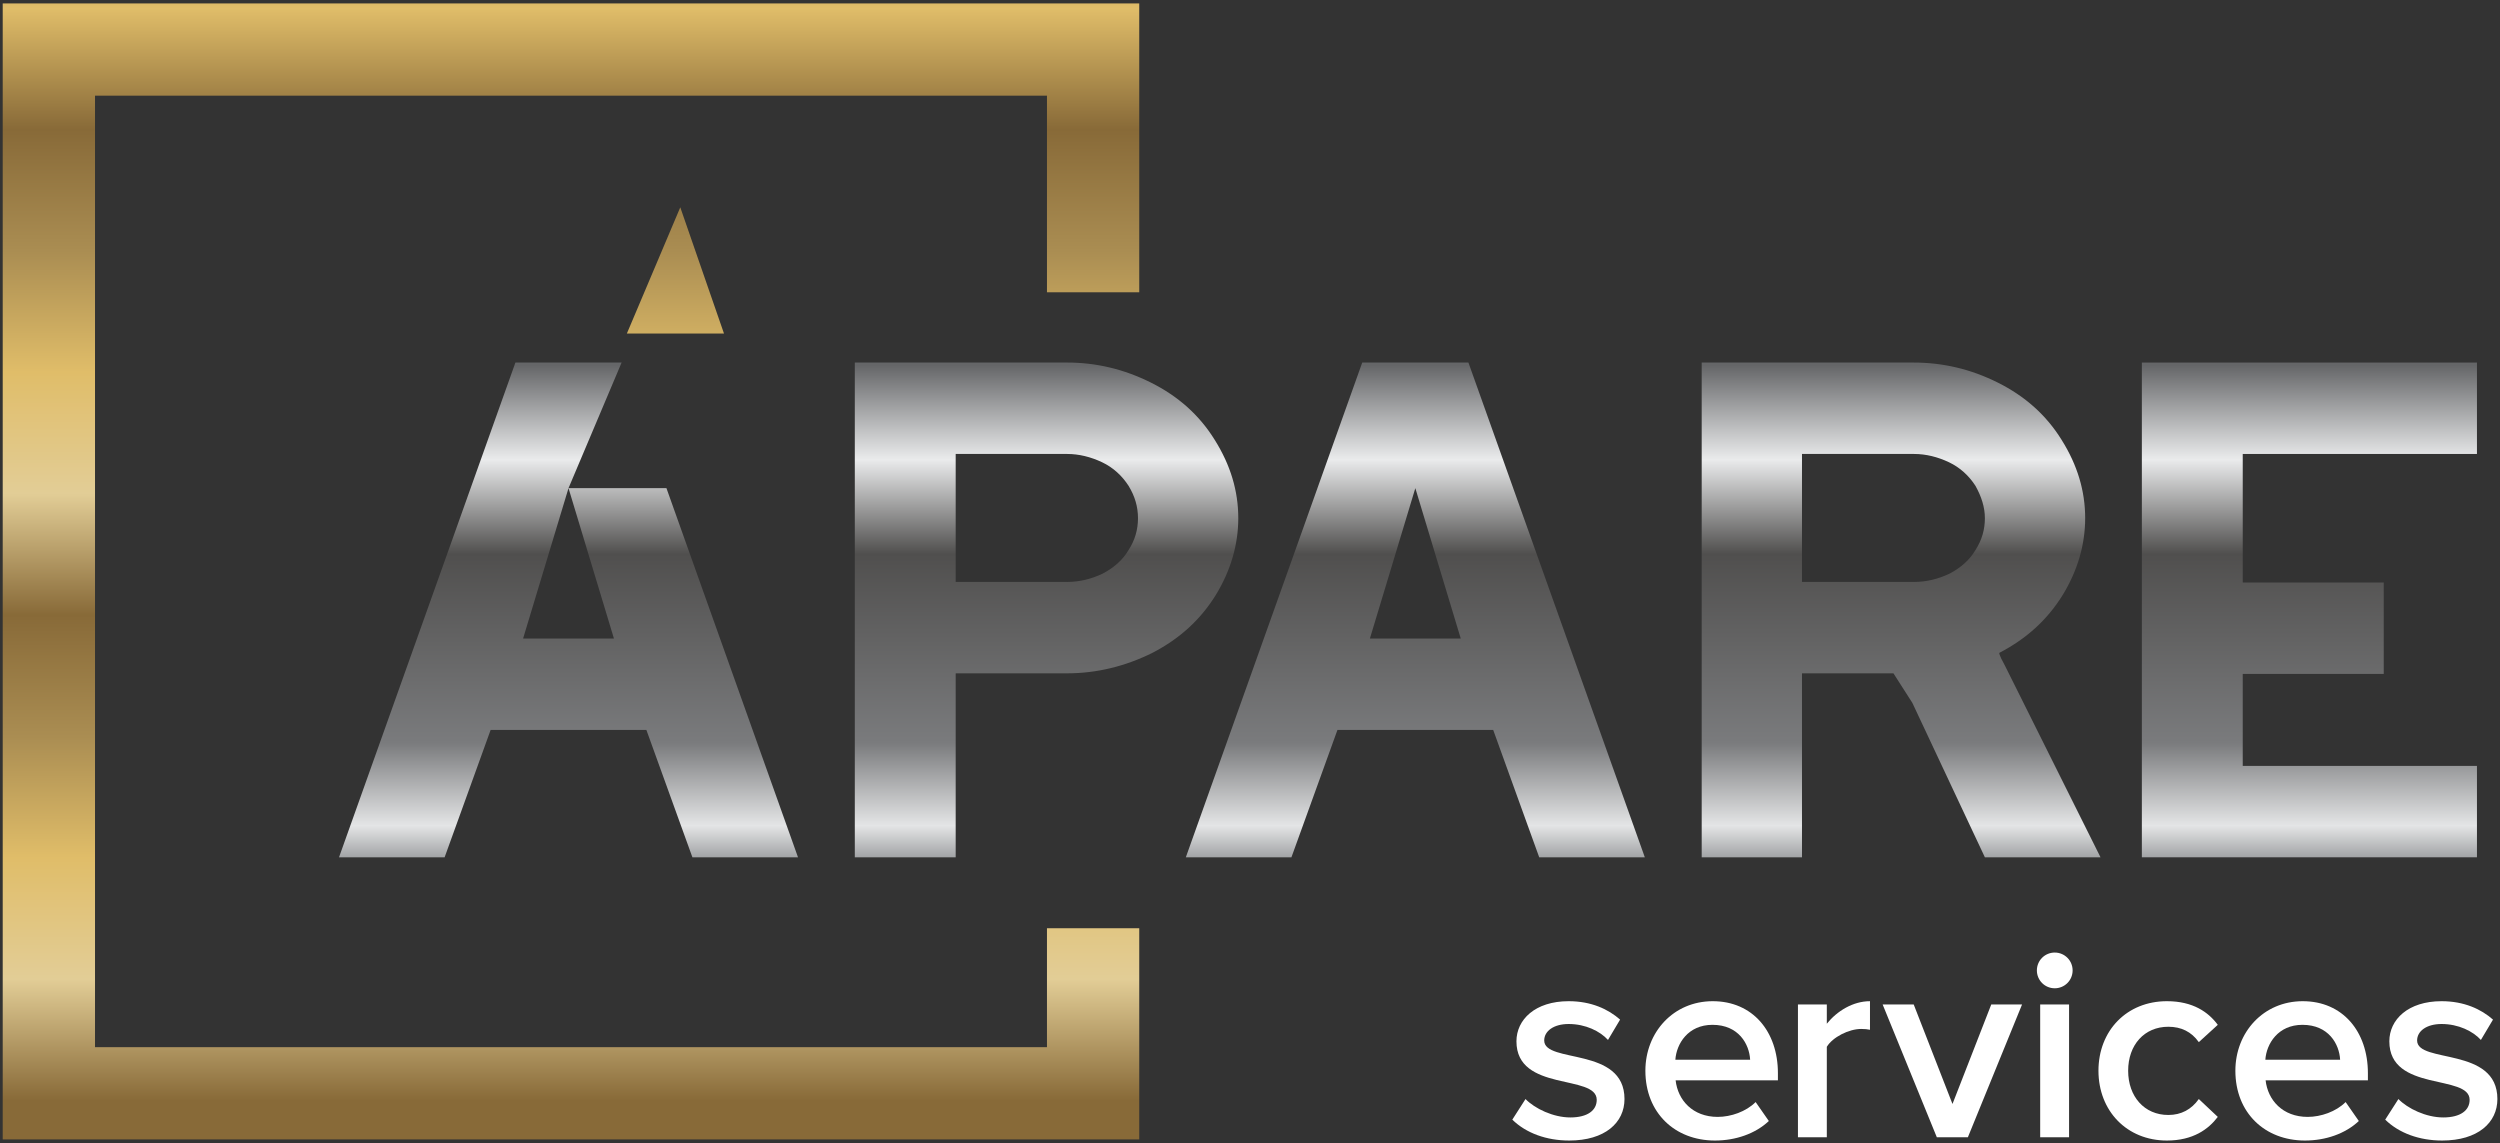
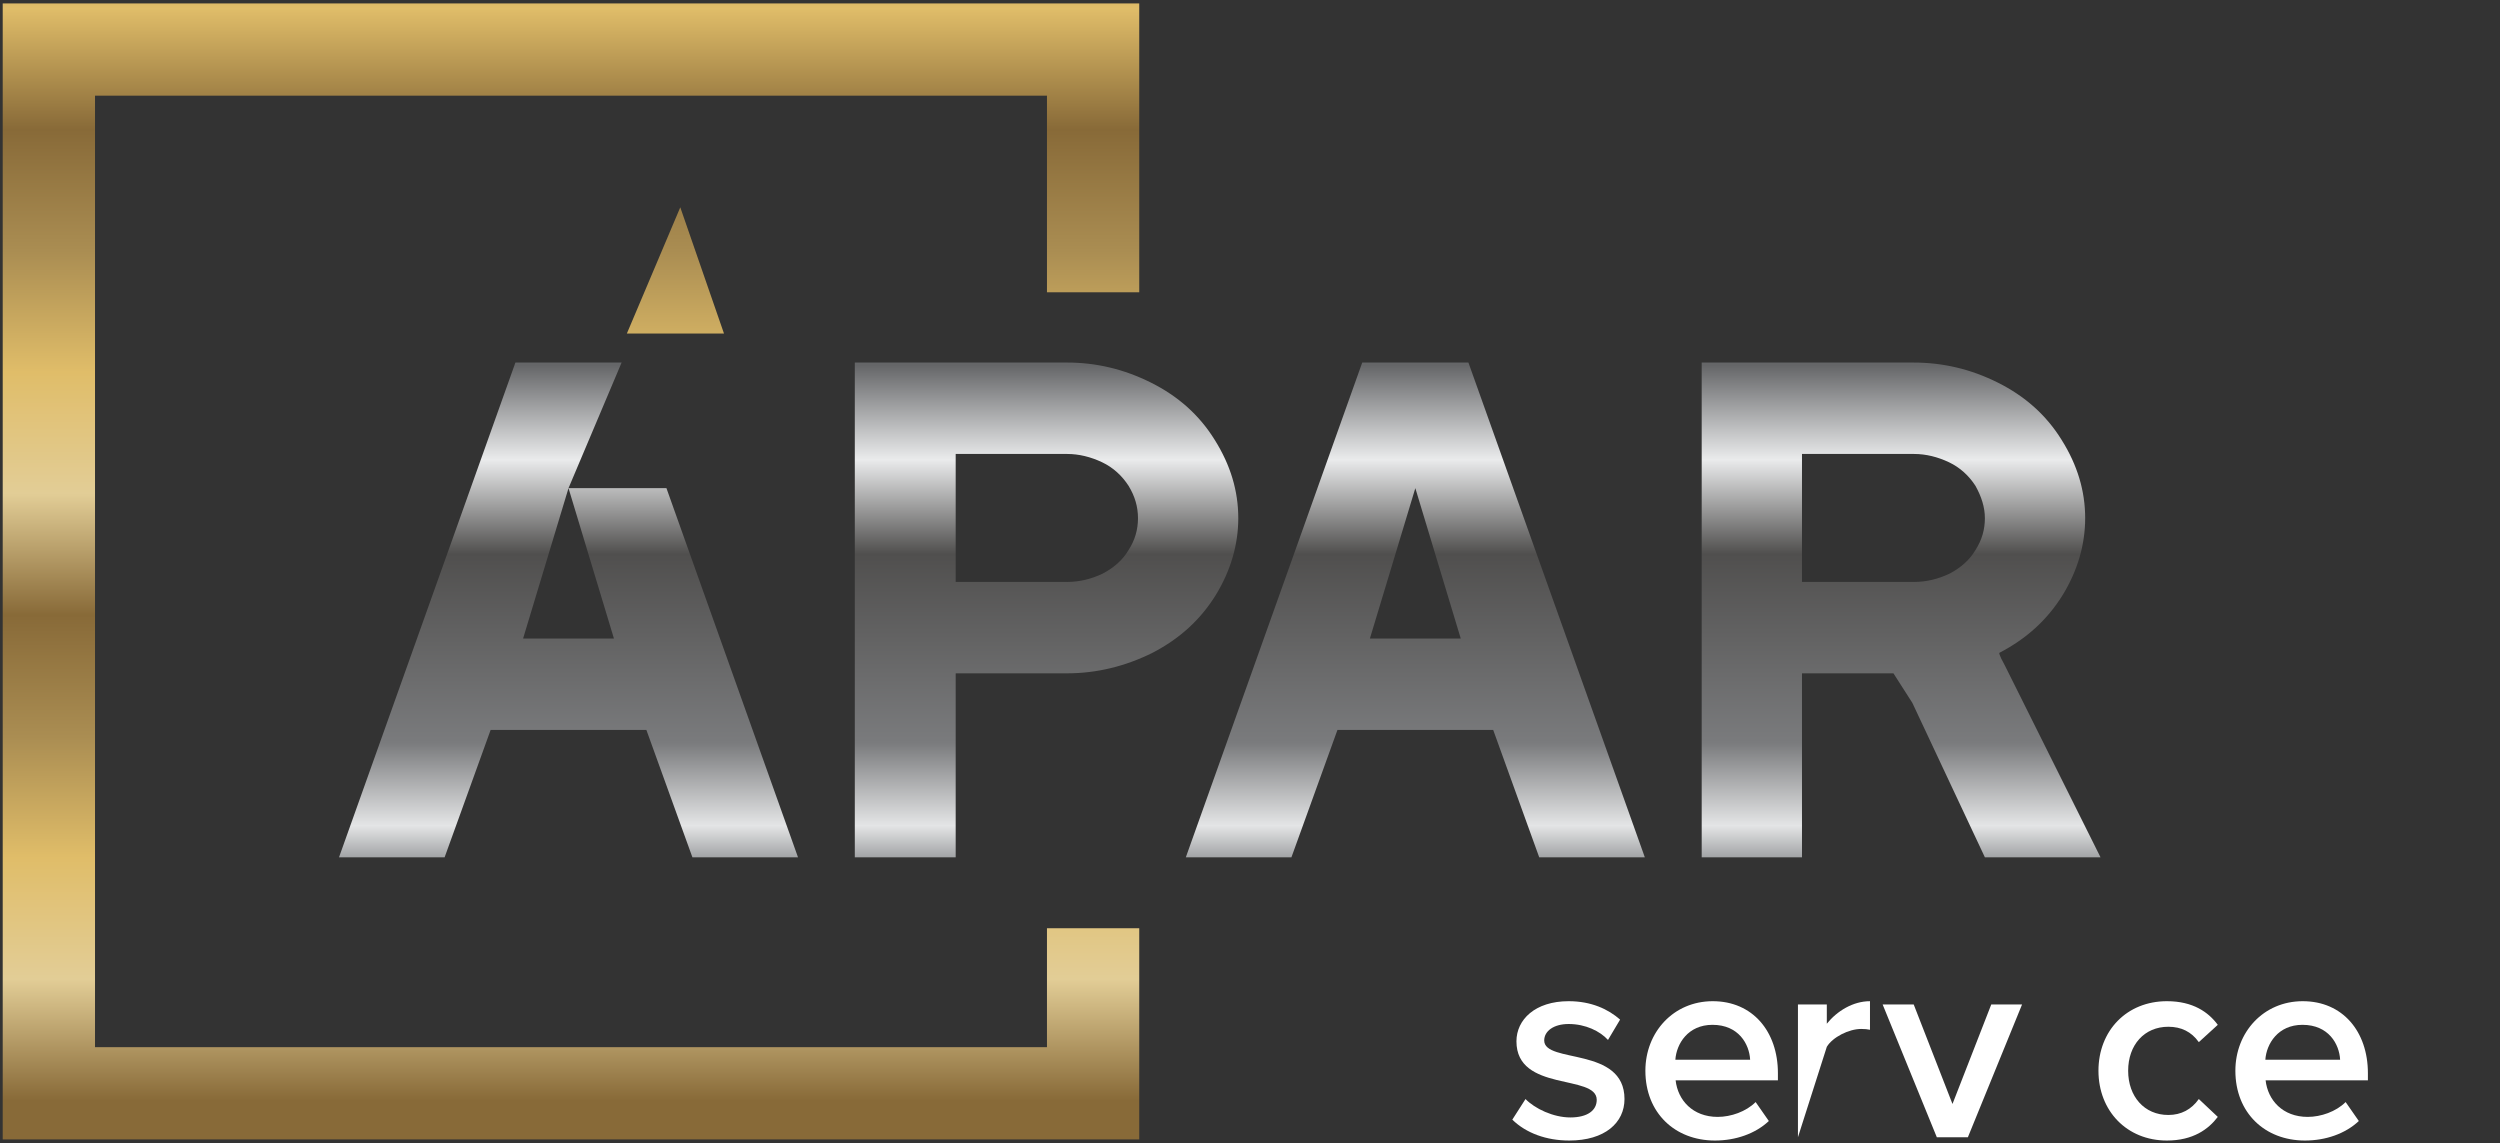
<svg xmlns="http://www.w3.org/2000/svg" xmlns:ns1="http://www.serif.com/" width="100%" height="100%" viewBox="0 0 879 402" version="1.1" xml:space="preserve" style="fill-rule:evenodd;clip-rule:evenodd;stroke-linejoin:round;stroke-miterlimit:2;">
  <rect x="0" y="0" width="879" height="402" fill="#333333" stroke="none" />
  <g id="Artboard1" transform="matrix(0.831,0,0,0.678,-214.35,-32.54)">
    <rect x="258" y="48" width="1058" height="593" style="fill:none;" />
    <g id="Layer-1" ns1:id="Layer 1" transform="matrix(1.204,0,0,1.475,-116.332,-171.794)">
      <g transform="matrix(1,0,0,1,842.309,508.355)">
        <path d="M0,34.301L4.638,27.055C7.924,30.436 14.398,33.528 20.388,33.528C26.476,33.528 29.665,31.016 29.665,27.344C29.665,18.165 1.451,24.735 1.451,6.763C1.451,-0.87 8.02,-7.344 19.809,-7.344C27.733,-7.344 33.722,-4.542 37.877,-0.87L33.626,6.28C30.824,3.188 25.704,0.676 19.809,0.676C14.495,0.676 11.209,3.188 11.209,6.473C11.209,14.687 39.423,8.503 39.423,27.055C39.423,35.363 32.563,41.645 20.003,41.645C11.983,41.645 4.833,39.036 0,34.301" style="fill:white;fill-rule:nonzero;" />
      </g>
      <g transform="matrix(1,0,0,1,912.648,541.69)">
        <path d="M0,-32.369C-8.599,-32.369 -12.657,-25.702 -13.043,-20.098L13.238,-20.098C12.949,-25.606 9.181,-32.369 0,-32.369M-23.575,-16.233C-23.575,-29.76 -13.719,-40.679 0.098,-40.679C14.108,-40.679 22.998,-30.05 22.998,-15.364L22.998,-12.851L-12.947,-12.851C-12.174,-5.894 -6.956,0 1.836,0C6.475,0 11.789,-1.836 15.17,-5.218L19.809,1.449C15.074,5.894 8.214,8.31 0.87,8.31C-13.236,8.31 -23.575,-1.449 -23.575,-16.233" style="fill:white;fill-rule:nonzero;" />
      </g>
      <g transform="matrix(1,0,0,1,942.685,501.011)">
-         <path d="M0,47.829L0,1.16L10.145,1.16L10.145,7.923C13.721,3.479 19.324,0 25.315,0L25.315,10.049C24.445,9.855 23.479,9.759 22.224,9.759C17.874,9.759 12.174,12.658 10.145,16.039L10.145,47.829L0,47.829Z" style="fill:white;fill-rule:nonzero;" />
+         <path d="M0,47.829L0,1.16L10.145,1.16L10.145,7.923C13.721,3.479 19.324,0 25.315,0L25.315,10.049C24.445,9.855 23.479,9.759 22.224,9.759C17.874,9.759 12.174,12.658 10.145,16.039L0,47.829Z" style="fill:white;fill-rule:nonzero;" />
      </g>
      <g transform="matrix(1,0,0,1,991.486,502.171)">
        <path d="M0,46.669L-19.035,0L-8.116,0L5.507,34.978L19.131,0L29.954,0L10.919,46.669L0,46.669Z" style="fill:white;fill-rule:nonzero;" />
      </g>
      <g transform="matrix(1,0,0,1,0,332.749)">
-         <path d="M1027.81,169.422L1037.96,169.422L1037.96,216.091L1027.81,216.091L1027.81,169.422ZM1026.65,157.44C1026.65,153.962 1029.45,151.16 1032.93,151.16C1036.41,151.16 1039.21,153.962 1039.21,157.44C1039.21,160.919 1036.41,163.721 1032.93,163.721C1029.45,163.721 1026.65,160.919 1026.65,157.44" style="fill:white;fill-rule:nonzero;" />
-       </g>
+         </g>
      <g transform="matrix(1,0,0,1,1048.29,525.554)">
        <path d="M0,-0.096C0,-14.204 9.952,-24.542 24.058,-24.542C33.239,-24.542 38.649,-20.677 41.935,-16.232L35.268,-10.146C32.66,-13.817 29.084,-15.556 24.543,-15.556C16.136,-15.556 10.436,-9.179 10.436,-0.096C10.436,8.987 16.136,15.46 24.543,15.46C29.084,15.46 32.66,13.528 35.268,9.856L41.935,16.137C38.649,20.484 33.239,24.446 24.058,24.446C9.952,24.446 0,14.011 0,-0.096" style="fill:white;fill-rule:nonzero;" />
      </g>
      <g transform="matrix(1,0,0,1,1119.98,541.69)">
        <path d="M0,-32.369C-8.599,-32.369 -12.657,-25.702 -13.043,-20.098L13.238,-20.098C12.949,-25.606 9.181,-32.369 0,-32.369M-23.575,-16.233C-23.575,-29.76 -13.719,-40.679 0.098,-40.679C14.108,-40.679 22.998,-30.05 22.998,-15.364L22.998,-12.851L-12.947,-12.851C-12.174,-5.894 -6.956,0 1.836,0C6.475,0 11.789,-1.836 15.17,-5.218L19.809,1.449C15.074,5.894 8.214,8.31 0.87,8.31C-13.236,8.31 -23.575,-1.449 -23.575,-16.233" style="fill:white;fill-rule:nonzero;" />
      </g>
      <g transform="matrix(1,0,0,1,1149.06,508.355)">
-         <path d="M0,34.301L4.638,27.055C7.924,30.436 14.398,33.528 20.388,33.528C26.476,33.528 29.665,31.016 29.665,27.344C29.665,18.165 1.451,24.735 1.451,6.763C1.451,-0.87 8.02,-7.344 19.809,-7.344C27.733,-7.344 33.722,-4.542 37.877,-0.87L33.626,6.28C30.824,3.188 25.704,0.676 19.809,0.676C14.495,0.676 11.209,3.188 11.209,6.473C11.209,14.687 39.423,8.503 39.423,27.055C39.423,35.363 32.563,41.645 20.003,41.645C11.983,41.645 4.833,39.036 0,34.301" style="fill:white;fill-rule:nonzero;" />
-       </g>
+         </g>
      <g transform="matrix(0,207.323,207.323,0,678.631,269.222)">
        <path d="M0.035,-0.325L0.874,-0.325L0.874,-0.154L0.562,-0.154L0.562,0.035C0.562,0.085 0.55,0.134 0.527,0.18C0.503,0.226 0.471,0.261 0.429,0.287C0.388,0.312 0.344,0.325 0.299,0.325C0.253,0.325 0.209,0.312 0.166,0.285C0.124,0.259 0.092,0.223 0.069,0.177C0.046,0.131 0.035,0.084 0.035,0.035L0.035,-0.325ZM0.19,-0.154L0.19,0.035C0.19,0.055 0.195,0.075 0.204,0.094C0.213,0.113 0.227,0.128 0.244,0.139C0.262,0.15 0.28,0.155 0.299,0.155C0.318,0.155 0.336,0.15 0.353,0.139C0.37,0.129 0.383,0.114 0.393,0.095C0.402,0.076 0.407,0.056 0.407,0.035L0.407,-0.154L0.19,-0.154Z" style="fill:url(#_Linear1);fill-rule:nonzero;" />
      </g>
      <g transform="matrix(0,207.323,207.323,0,808.226,269.222)">
        <path d="M0.035,-0.09L0.035,-0.09L0.874,-0.389L0.874,-0.21L0.658,-0.132L0.658,0.132L0.874,0.21L0.874,0.389L0.035,0.09L0.035,0.09L0.035,-0.09ZM0.248,0L0.503,0.077L0.503,-0.077L0.248,0Z" style="fill:url(#_Linear2);fill-rule:nonzero;" />
      </g>
      <g transform="matrix(0,207.323,207.323,0,978.938,269.222)">
        <path d="M0.035,-0.338L0.874,-0.338L0.874,-0.168L0.562,-0.168L0.562,-0.013L0.612,0.019L0.874,0.142L0.874,0.338L0.549,0.176C0.529,0.165 0.527,0.166 0.527,0.167C0.503,0.213 0.471,0.248 0.429,0.274C0.388,0.299 0.344,0.312 0.299,0.312C0.253,0.312 0.209,0.299 0.166,0.272C0.124,0.246 0.092,0.21 0.069,0.164C0.046,0.118 0.035,0.071 0.035,0.021L0.035,-0.338ZM0.19,-0.168L0.19,0.022C0.19,0.042 0.195,0.062 0.204,0.081C0.213,0.1 0.227,0.115 0.244,0.126C0.262,0.136 0.28,0.142 0.299,0.142C0.318,0.142 0.336,0.137 0.353,0.126C0.37,0.116 0.383,0.101 0.393,0.082C0.402,0.063 0.407,0.043 0.407,0.022L0.407,-0.168L0.19,-0.168Z" style="fill:url(#_Linear3);fill-rule:nonzero;" />
      </g>
      <g transform="matrix(0,207.323,207.323,0,1122.42,269.222)">
-         <path d="M0.035,-0.284L0.874,-0.284L0.874,0.284L0.719,0.284L0.719,-0.113L0.563,-0.113L0.563,0.126L0.408,0.126L0.408,-0.113L0.19,-0.113L0.19,0.284L0.035,0.284L0.035,-0.284Z" style="fill:url(#_Linear4);fill-rule:nonzero;" />
-       </g>
+         </g>
      <g transform="matrix(0,207.323,207.323,0,510.642,269.222)">
        <path d="M0.035,-0.09L0.035,-0.09L0.874,-0.389L0.874,-0.21L0.658,-0.132L0.658,0.132L0.874,0.21L0.874,0.389L0.248,0.166L0.248,0L0.503,0.077L0.503,-0.077L0.248,0L0.035,0.09L0.035,-0.09Z" style="fill:url(#_Linear5);fill-rule:nonzero;" />
      </g>
      <g transform="matrix(0,853.4,853.4,0,511.512,-274.778)">
        <path d="M0.498,-0.234L0.966,-0.234L0.966,0.234L0.879,0.234L0.879,0.196L0.928,0.196L0.928,-0.196L0.536,-0.196L0.536,0.196L0.617,0.196L0.617,0.234L0.498,0.234L0.498,-0.234Z" style="fill:url(#_Linear6);fill-rule:nonzero;" />
      </g>
      <g transform="matrix(0,853.4,853.4,0,548.214,-274.778)">
        <path d="M0.634,-0.02L0.634,0.02L0.582,0.002L0.634,-0.02Z" style="fill:url(#_Linear7);fill-rule:nonzero;" />
      </g>
    </g>
  </g>
  <defs>
    <linearGradient id="_Linear1" x1="0" y1="0" x2="1" y2="0" gradientUnits="userSpaceOnUse" gradientTransform="matrix(1,0,0,-1,0,1.47403e-06)">
      <stop offset="0" style="stop-color:rgb(101,102,104);stop-opacity:1" />
      <stop offset="0.04" style="stop-color:rgb(101,102,104);stop-opacity:1" />
      <stop offset="0.2" style="stop-color:rgb(234,235,236);stop-opacity:1" />
      <stop offset="0.36" style="stop-color:rgb(80,79,78);stop-opacity:1" />
      <stop offset="0.68" style="stop-color:rgb(122,123,125);stop-opacity:1" />
      <stop offset="0.82" style="stop-color:rgb(228,229,230);stop-opacity:1" />
      <stop offset="0.98" style="stop-color:rgb(31,35,41);stop-opacity:1" />
      <stop offset="1" style="stop-color:rgb(28,32,38);stop-opacity:1" />
    </linearGradient>
    <linearGradient id="_Linear2" x1="0" y1="0" x2="1" y2="0" gradientUnits="userSpaceOnUse" gradientTransform="matrix(1,0,0,-1,0,1.7808e-06)">
      <stop offset="0" style="stop-color:rgb(101,102,104);stop-opacity:1" />
      <stop offset="0.04" style="stop-color:rgb(101,102,104);stop-opacity:1" />
      <stop offset="0.2" style="stop-color:rgb(234,235,236);stop-opacity:1" />
      <stop offset="0.36" style="stop-color:rgb(80,79,78);stop-opacity:1" />
      <stop offset="0.68" style="stop-color:rgb(122,123,125);stop-opacity:1" />
      <stop offset="0.82" style="stop-color:rgb(228,229,230);stop-opacity:1" />
      <stop offset="0.98" style="stop-color:rgb(31,35,41);stop-opacity:1" />
      <stop offset="1" style="stop-color:rgb(28,32,38);stop-opacity:1" />
    </linearGradient>
    <linearGradient id="_Linear3" x1="0" y1="0" x2="1" y2="0" gradientUnits="userSpaceOnUse" gradientTransform="matrix(1,0,0,-1,0,2.7175e-06)">
      <stop offset="0" style="stop-color:rgb(101,102,104);stop-opacity:1" />
      <stop offset="0.04" style="stop-color:rgb(101,102,104);stop-opacity:1" />
      <stop offset="0.2" style="stop-color:rgb(234,235,236);stop-opacity:1" />
      <stop offset="0.36" style="stop-color:rgb(80,79,78);stop-opacity:1" />
      <stop offset="0.68" style="stop-color:rgb(122,123,125);stop-opacity:1" />
      <stop offset="0.82" style="stop-color:rgb(228,229,230);stop-opacity:1" />
      <stop offset="0.98" style="stop-color:rgb(31,35,41);stop-opacity:1" />
      <stop offset="1" style="stop-color:rgb(28,32,38);stop-opacity:1" />
    </linearGradient>
    <linearGradient id="_Linear4" x1="0" y1="0" x2="1" y2="0" gradientUnits="userSpaceOnUse" gradientTransform="matrix(1,0,0,-1,0,1.10263e-06)">
      <stop offset="0" style="stop-color:rgb(101,102,104);stop-opacity:1" />
      <stop offset="0.04" style="stop-color:rgb(101,102,104);stop-opacity:1" />
      <stop offset="0.2" style="stop-color:rgb(234,235,236);stop-opacity:1" />
      <stop offset="0.36" style="stop-color:rgb(80,79,78);stop-opacity:1" />
      <stop offset="0.68" style="stop-color:rgb(122,123,125);stop-opacity:1" />
      <stop offset="0.82" style="stop-color:rgb(228,229,230);stop-opacity:1" />
      <stop offset="0.98" style="stop-color:rgb(31,35,41);stop-opacity:1" />
      <stop offset="1" style="stop-color:rgb(28,32,38);stop-opacity:1" />
    </linearGradient>
    <linearGradient id="_Linear5" x1="0" y1="0" x2="1" y2="0" gradientUnits="userSpaceOnUse" gradientTransform="matrix(1,0,0,-1,0,1.34283e-06)">
      <stop offset="0" style="stop-color:rgb(101,102,104);stop-opacity:1" />
      <stop offset="0.04" style="stop-color:rgb(101,102,104);stop-opacity:1" />
      <stop offset="0.2" style="stop-color:rgb(234,235,236);stop-opacity:1" />
      <stop offset="0.36" style="stop-color:rgb(80,79,78);stop-opacity:1" />
      <stop offset="0.68" style="stop-color:rgb(122,123,125);stop-opacity:1" />
      <stop offset="0.82" style="stop-color:rgb(228,229,230);stop-opacity:1" />
      <stop offset="0.98" style="stop-color:rgb(31,35,41);stop-opacity:1" />
      <stop offset="1" style="stop-color:rgb(28,32,38);stop-opacity:1" />
    </linearGradient>
    <linearGradient id="_Linear6" x1="0" y1="0" x2="1" y2="0" gradientUnits="userSpaceOnUse" gradientTransform="matrix(1,0,0,-1,0,1.71549e-07)">
      <stop offset="0" style="stop-color:rgb(136,106,56);stop-opacity:1" />
      <stop offset="0.05" style="stop-color:rgb(136,106,56);stop-opacity:1" />
      <stop offset="0.1" style="stop-color:rgb(226,205,150);stop-opacity:1" />
      <stop offset="0.15" style="stop-color:rgb(224,189,105);stop-opacity:1" />
      <stop offset="0.2" style="stop-color:rgb(170,141,82);stop-opacity:1" />
      <stop offset="0.25" style="stop-color:rgb(136,106,56);stop-opacity:1" />
      <stop offset="0.3" style="stop-color:rgb(226,205,150);stop-opacity:1" />
      <stop offset="0.35" style="stop-color:rgb(224,189,105);stop-opacity:1" />
      <stop offset="0.4" style="stop-color:rgb(170,141,82);stop-opacity:1" />
      <stop offset="0.45" style="stop-color:rgb(136,106,56);stop-opacity:1" />
      <stop offset="0.5" style="stop-color:rgb(224,189,105);stop-opacity:1" />
      <stop offset="0.55" style="stop-color:rgb(136,106,56);stop-opacity:1" />
      <stop offset="0.6" style="stop-color:rgb(170,141,82);stop-opacity:1" />
      <stop offset="0.65" style="stop-color:rgb(224,189,105);stop-opacity:1" />
      <stop offset="0.7" style="stop-color:rgb(226,205,150);stop-opacity:1" />
      <stop offset="0.75" style="stop-color:rgb(136,106,56);stop-opacity:1" />
      <stop offset="0.8" style="stop-color:rgb(170,141,82);stop-opacity:1" />
      <stop offset="0.85" style="stop-color:rgb(224,189,105);stop-opacity:1" />
      <stop offset="0.9" style="stop-color:rgb(226,205,150);stop-opacity:1" />
      <stop offset="0.95" style="stop-color:rgb(136,106,56);stop-opacity:1" />
      <stop offset="1" style="stop-color:rgb(136,106,56);stop-opacity:1" />
    </linearGradient>
    <linearGradient id="_Linear7" x1="0" y1="0" x2="1" y2="0" gradientUnits="userSpaceOnUse" gradientTransform="matrix(1,0,0,-1,0,1.09163e-06)">
      <stop offset="0" style="stop-color:rgb(136,106,56);stop-opacity:1" />
      <stop offset="0.05" style="stop-color:rgb(136,106,56);stop-opacity:1" />
      <stop offset="0.1" style="stop-color:rgb(226,205,150);stop-opacity:1" />
      <stop offset="0.15" style="stop-color:rgb(224,189,105);stop-opacity:1" />
      <stop offset="0.2" style="stop-color:rgb(170,141,82);stop-opacity:1" />
      <stop offset="0.25" style="stop-color:rgb(136,106,56);stop-opacity:1" />
      <stop offset="0.3" style="stop-color:rgb(226,205,150);stop-opacity:1" />
      <stop offset="0.35" style="stop-color:rgb(224,189,105);stop-opacity:1" />
      <stop offset="0.4" style="stop-color:rgb(170,141,82);stop-opacity:1" />
      <stop offset="0.45" style="stop-color:rgb(136,106,56);stop-opacity:1" />
      <stop offset="0.5" style="stop-color:rgb(224,189,105);stop-opacity:1" />
      <stop offset="0.55" style="stop-color:rgb(136,106,56);stop-opacity:1" />
      <stop offset="0.6" style="stop-color:rgb(170,141,82);stop-opacity:1" />
      <stop offset="0.65" style="stop-color:rgb(224,189,105);stop-opacity:1" />
      <stop offset="0.7" style="stop-color:rgb(226,205,150);stop-opacity:1" />
      <stop offset="0.75" style="stop-color:rgb(136,106,56);stop-opacity:1" />
      <stop offset="0.8" style="stop-color:rgb(170,141,82);stop-opacity:1" />
      <stop offset="0.85" style="stop-color:rgb(224,189,105);stop-opacity:1" />
      <stop offset="0.9" style="stop-color:rgb(226,205,150);stop-opacity:1" />
      <stop offset="0.95" style="stop-color:rgb(136,106,56);stop-opacity:1" />
      <stop offset="1" style="stop-color:rgb(136,106,56);stop-opacity:1" />
    </linearGradient>
  </defs>
</svg>